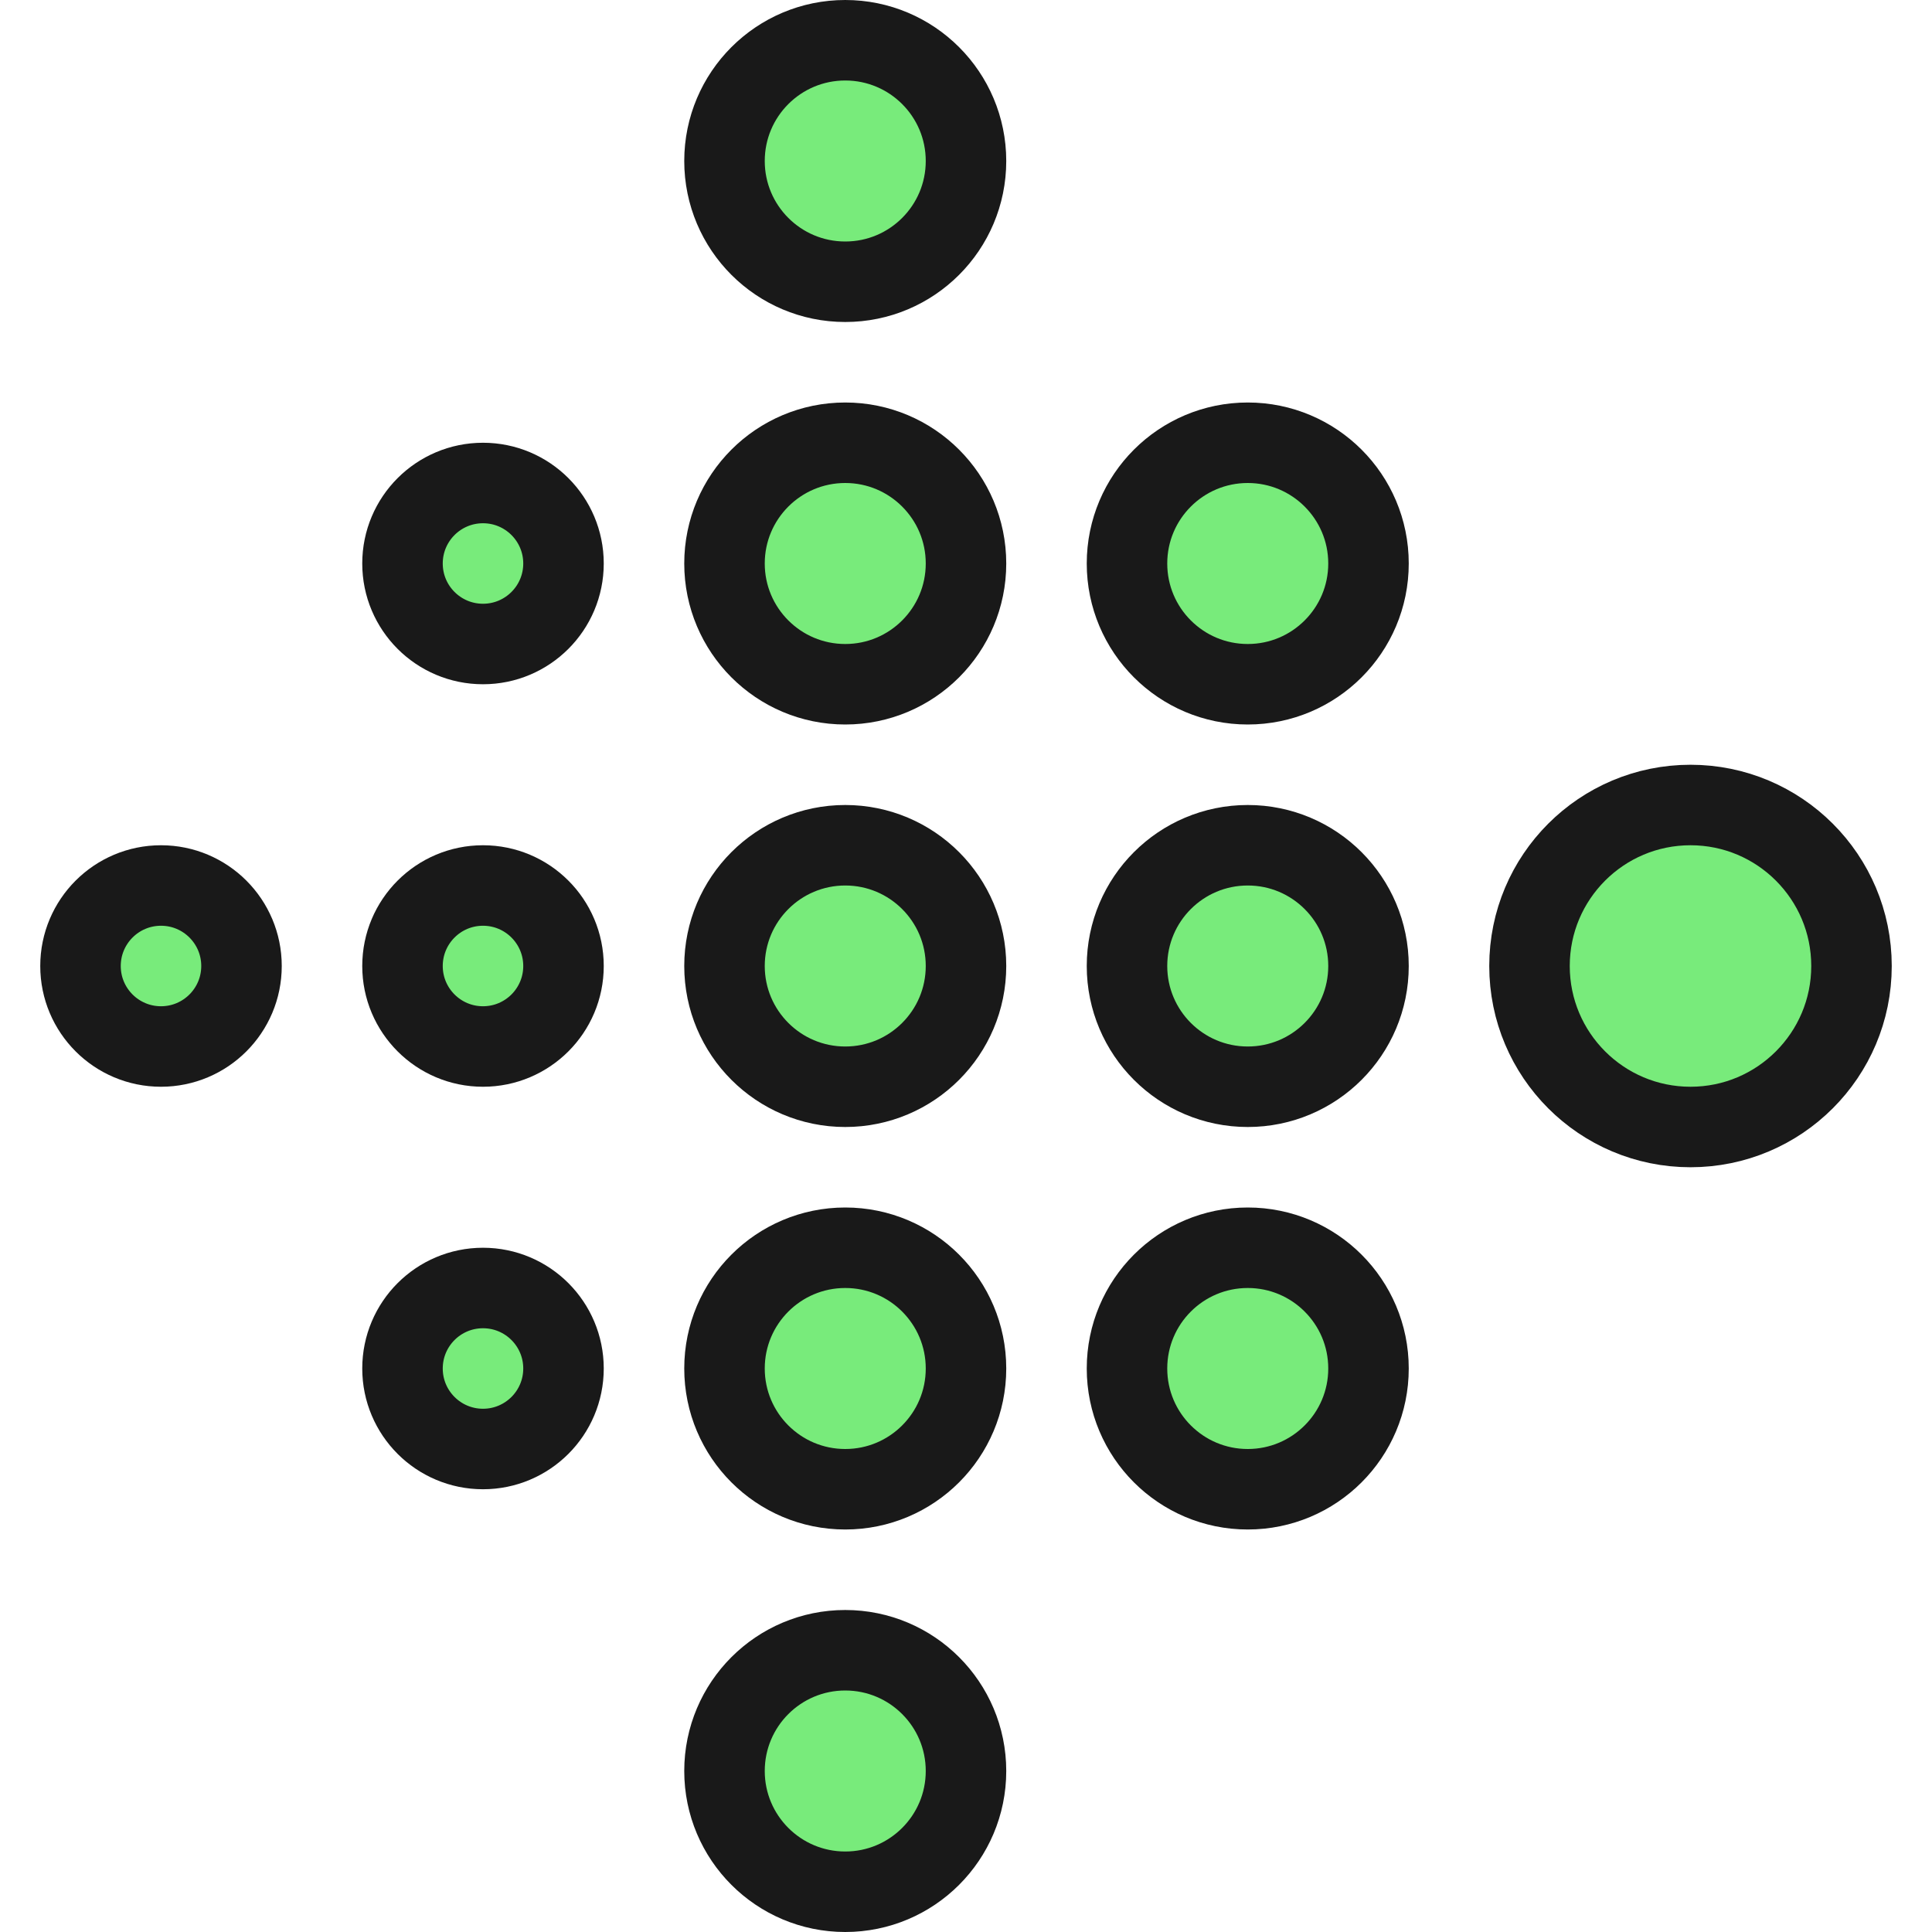
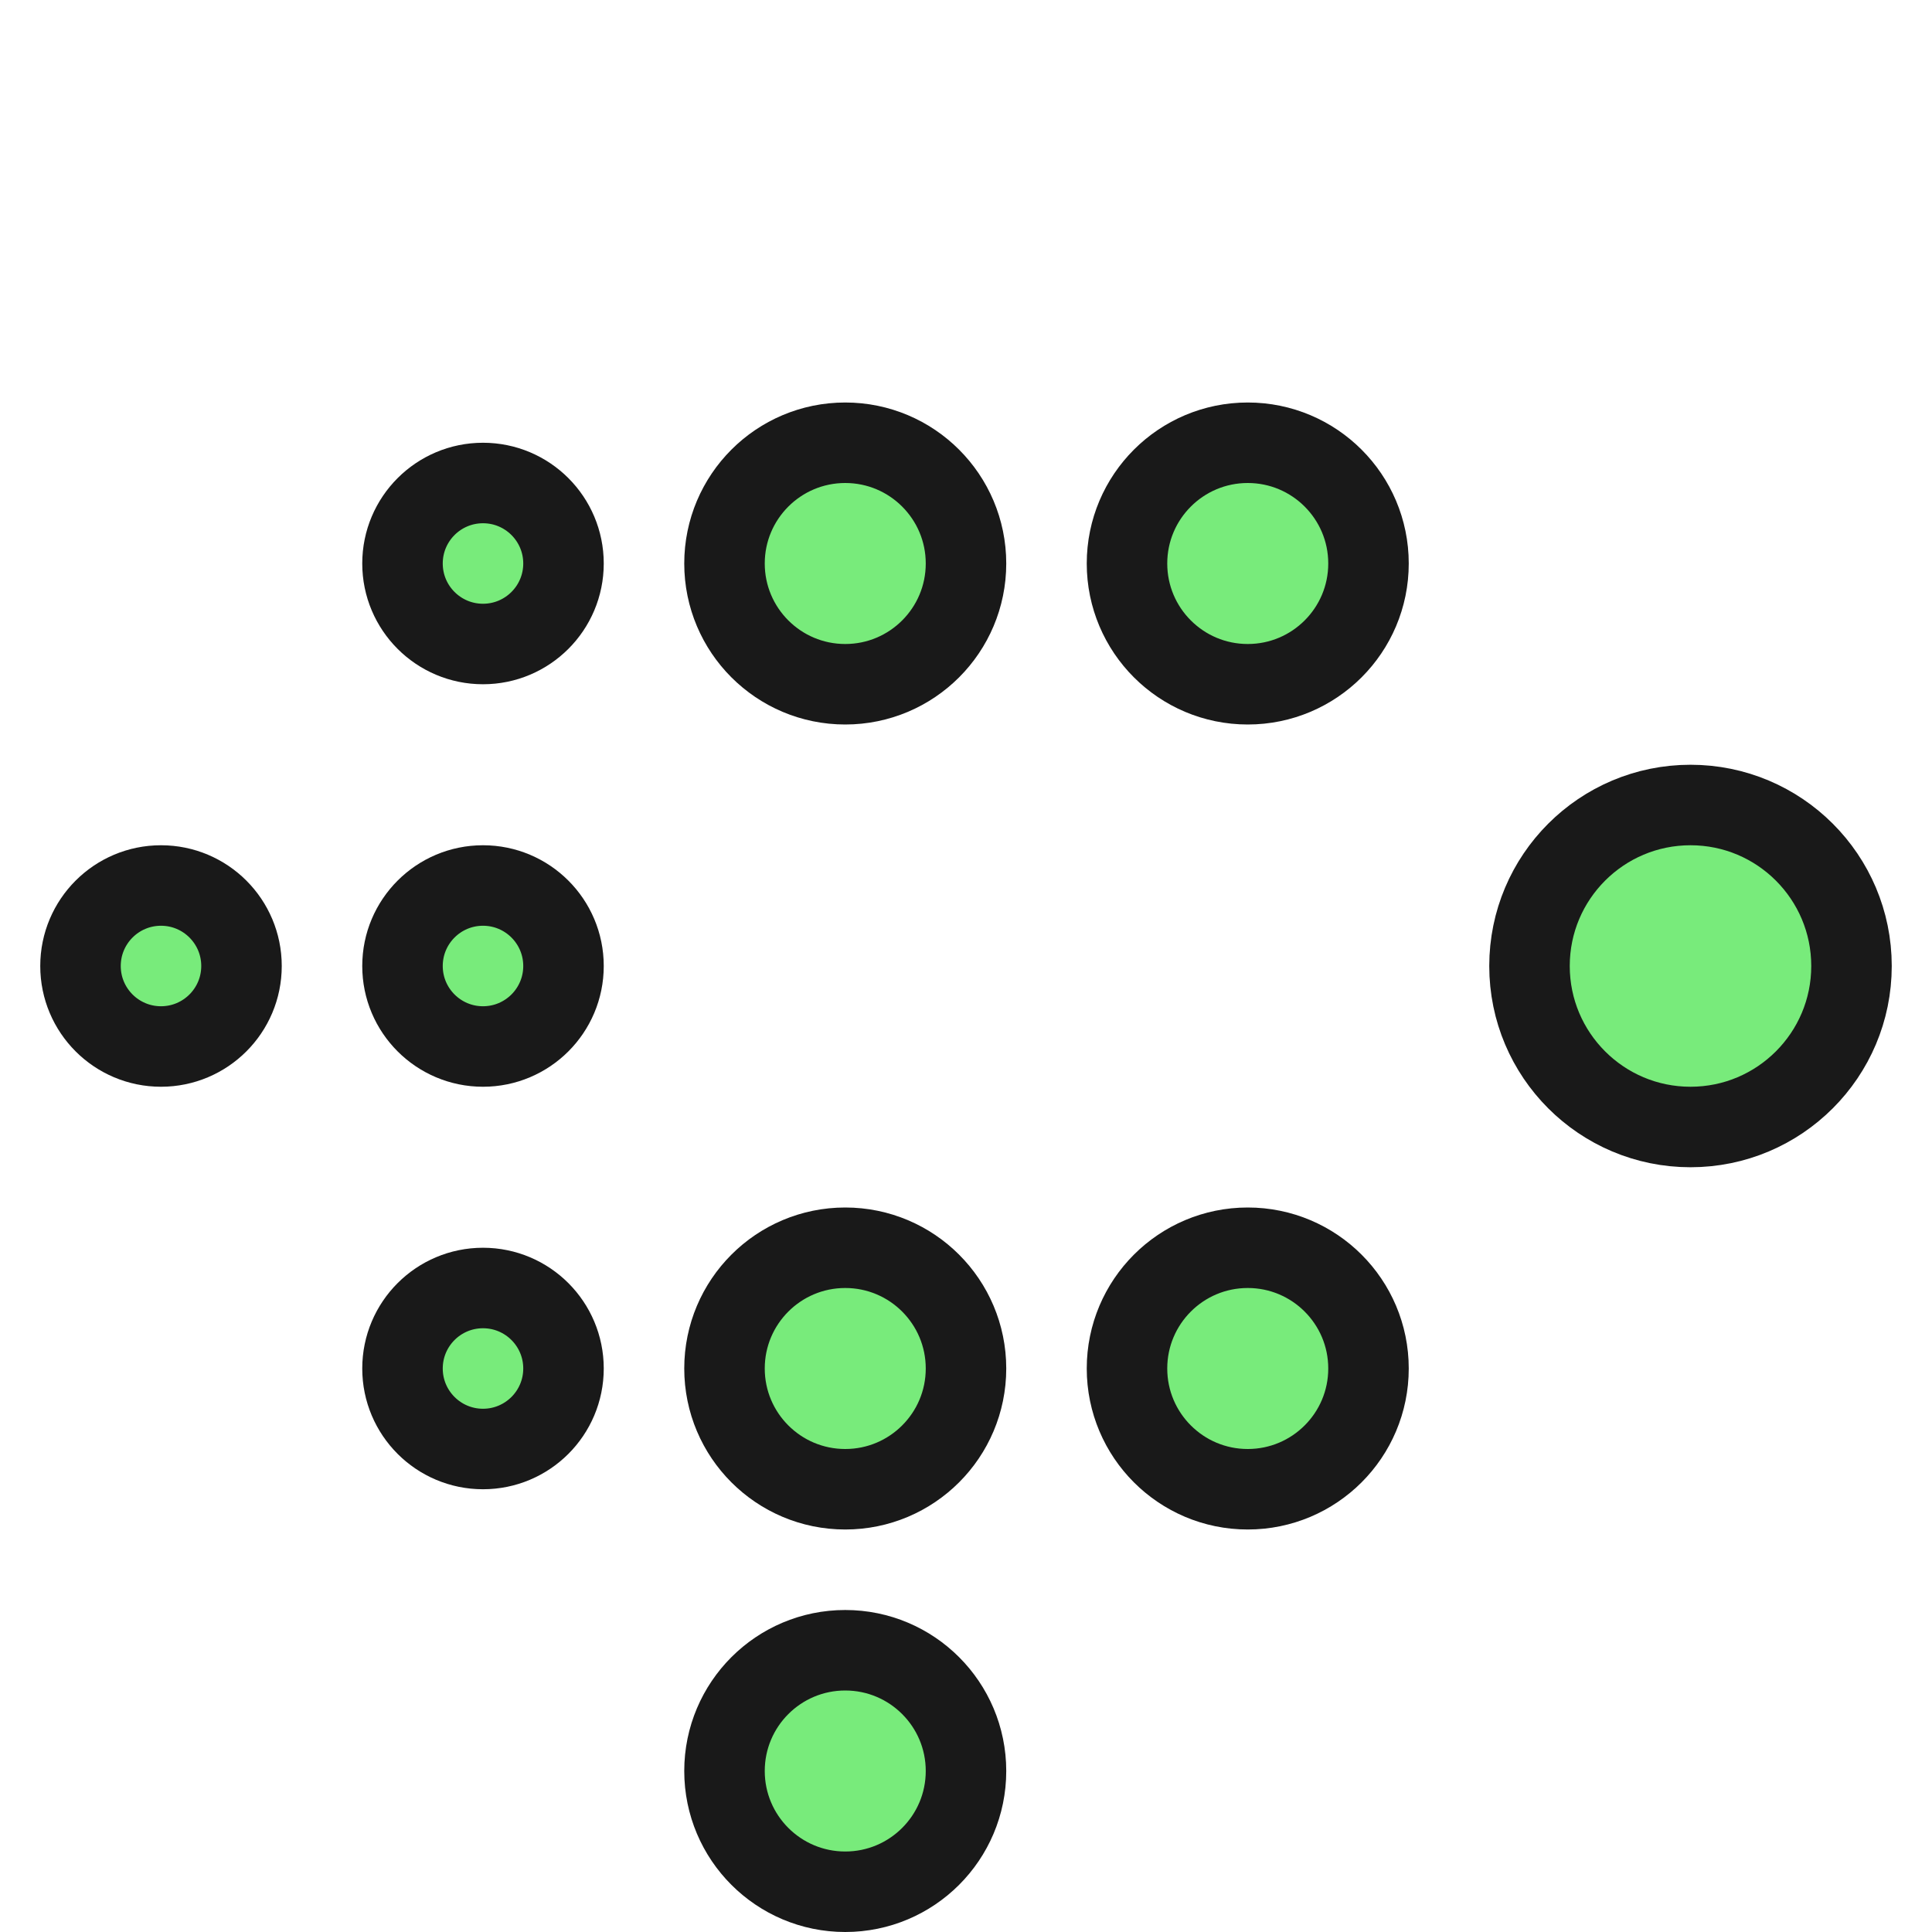
<svg xmlns="http://www.w3.org/2000/svg" viewBox="0 0 24 24">
  <defs>
    <style>.a{fill:#78eb7b;stroke:#191919;stroke-linecap:round;stroke-linejoin:round;}</style>
  </defs>
  <title />
  <circle class="a" cx="21" cy="12" r="2" />
-   <circle class="a" cx="10.5" cy="12" r="1.5" />
  <circle class="a" cx="6" cy="12" r="1" />
  <circle class="a" cx="2" cy="12" r="1" />
  <circle class="a" cx="10.5" cy="17" r="1.5" />
  <circle class="a" cx="6" cy="17" r="1" />
  <circle class="a" cx="10.5" cy="7" r="1.5" />
-   <circle class="a" cx="15.5" cy="12" r="1.5" />
  <circle class="a" cx="15.5" cy="17" r="1.5" />
  <circle class="a" cx="15.5" cy="7" r="1.5" />
-   <circle class="a" cx="10.5" cy="2" r="1.5" />
  <circle class="a" cx="10.5" cy="22" r="1.5" />
  <circle class="a" cx="6" cy="7" r="1" />
</svg>